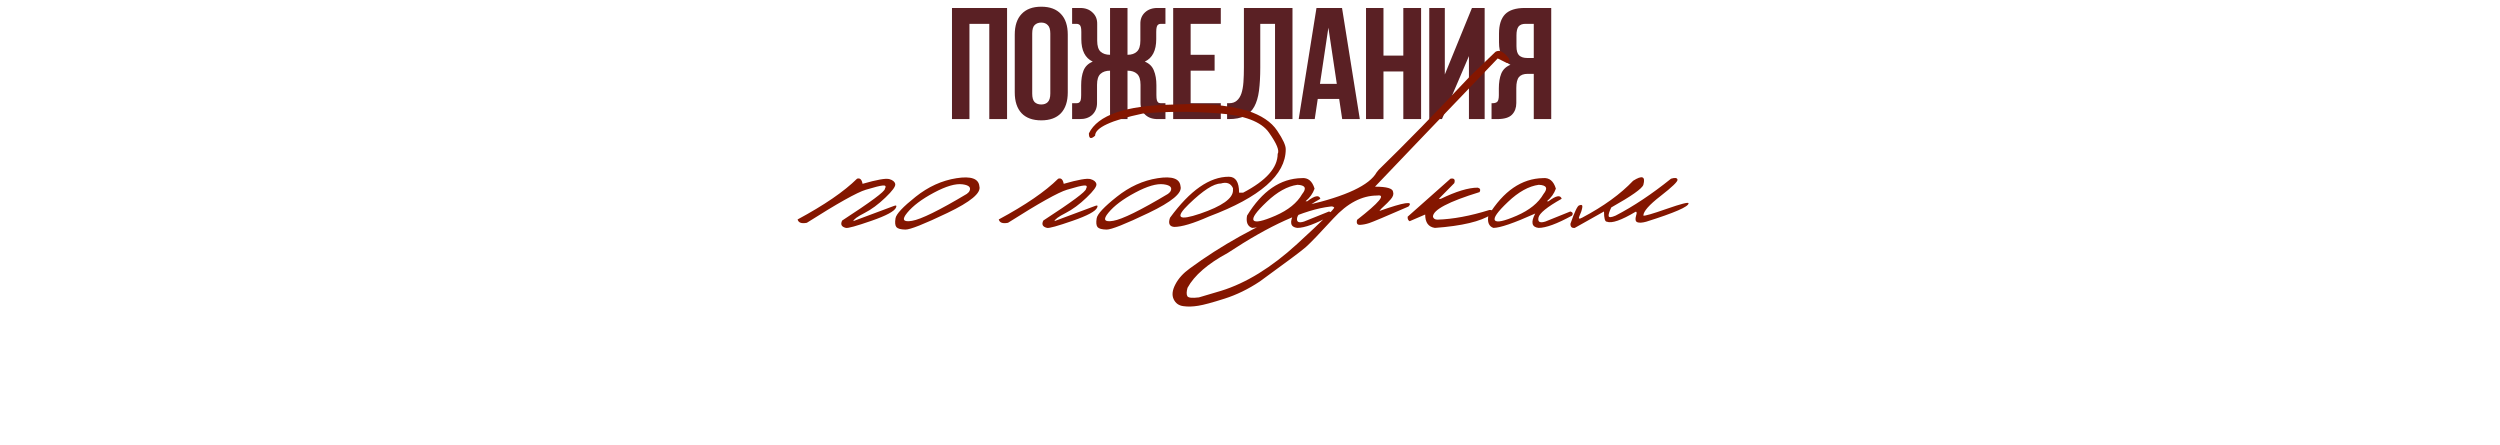
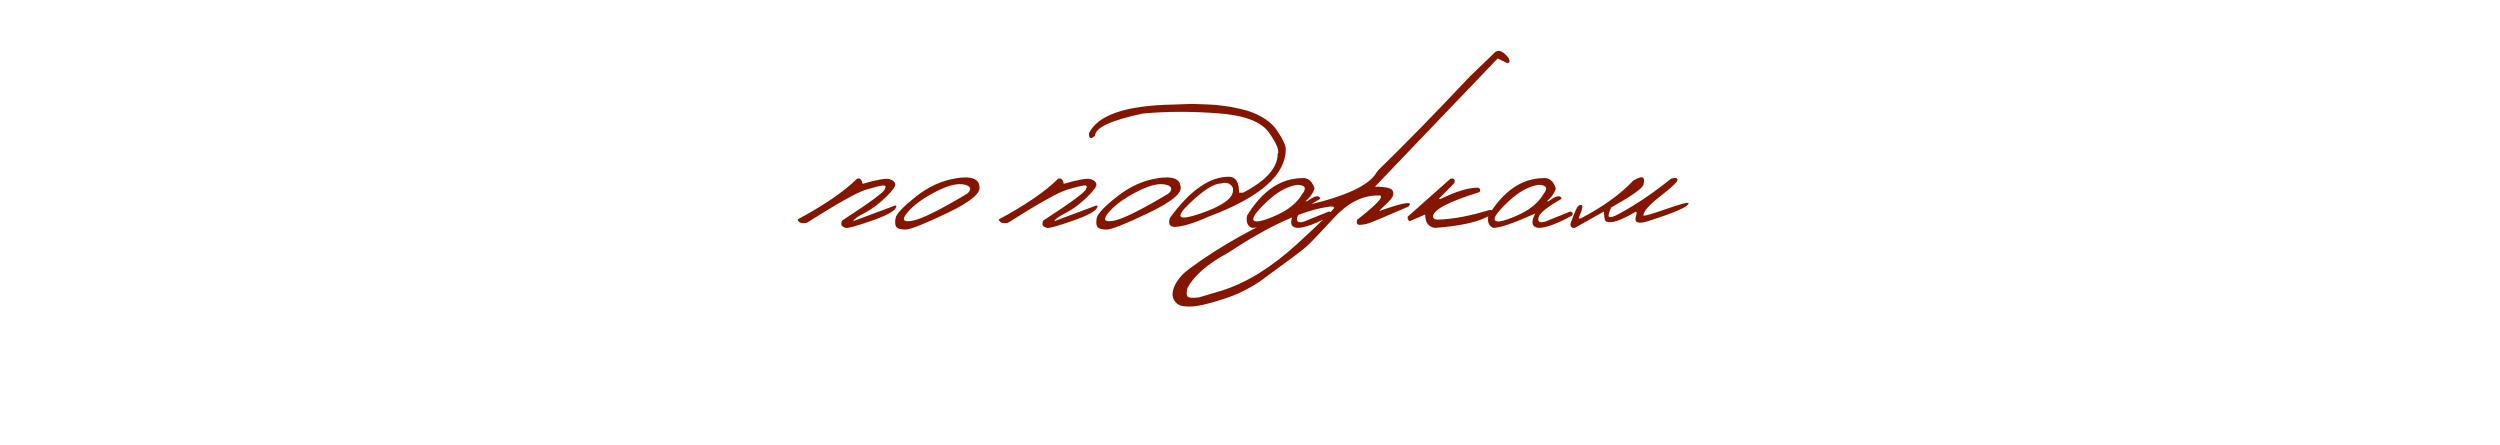
<svg xmlns="http://www.w3.org/2000/svg" width="567" height="101" viewBox="0 0 567 101" fill="none">
-   <path d="M219.87 27.008H215.91V1.808L228.402 1.808V27.008H224.37V5.408H219.87V27.008ZM234.106 21.212C234.106 22.124 234.286 22.772 234.646 23.156C235.03 23.516 235.534 23.696 236.158 23.696C236.782 23.696 237.274 23.516 237.634 23.156C238.018 22.772 238.21 22.124 238.21 21.212V7.604C238.21 6.692 238.018 6.056 237.634 5.696C237.274 5.312 236.782 5.12 236.158 5.12C235.534 5.12 235.03 5.312 234.646 5.696C234.286 6.056 234.106 6.692 234.106 7.604V21.212ZM230.146 7.856C230.146 5.816 230.662 4.256 231.694 3.176C232.726 2.072 234.214 1.52 236.158 1.52C238.102 1.52 239.59 2.072 240.622 3.176C241.654 4.256 242.17 5.816 242.17 7.856V20.96C242.17 23 241.654 24.572 240.622 25.676C239.59 26.756 238.102 27.296 236.158 27.296C234.214 27.296 232.726 26.756 231.694 25.676C230.662 24.572 230.146 23 230.146 20.96V7.856ZM248.843 9.224C248.843 10.4 249.095 11.228 249.599 11.708C250.127 12.188 250.847 12.428 251.759 12.428V1.808L255.719 1.808V12.428C256.631 12.428 257.339 12.188 257.843 11.708C258.371 11.228 258.635 10.4 258.635 9.224V5.444C258.611 4.364 258.959 3.488 259.679 2.816C260.423 2.12 261.407 1.784 262.631 1.808H264.323V5.408H264.071C263.759 5.408 263.483 5.408 263.243 5.408C263.027 5.408 262.835 5.468 262.667 5.588C262.523 5.684 262.415 5.864 262.343 6.128C262.271 6.368 262.235 6.74 262.235 7.244V8.864C262.235 11.456 261.371 13.16 259.643 13.976C260.651 14.384 261.335 15.056 261.695 15.992C262.079 16.904 262.271 18.02 262.271 19.34V21.572C262.271 22.076 262.307 22.46 262.379 22.724C262.451 22.964 262.559 23.144 262.703 23.264C262.871 23.36 263.063 23.408 263.279 23.408C263.519 23.408 263.795 23.408 264.107 23.408H264.323V27.008H262.667C261.443 27.032 260.471 26.708 259.751 26.036C259.031 25.34 258.671 24.452 258.671 23.372V19.232C258.671 18.056 258.407 17.228 257.879 16.748C257.351 16.268 256.631 16.028 255.719 16.028V27.008H251.759V16.028C250.847 16.028 250.127 16.268 249.599 16.748C249.071 17.228 248.807 18.056 248.807 19.232V23.372C248.807 24.452 248.447 25.34 247.727 26.036C247.007 26.708 246.035 27.032 244.811 27.008H243.155V23.408H243.371C243.683 23.408 243.947 23.408 244.163 23.408C244.403 23.408 244.595 23.36 244.739 23.264C244.907 23.144 245.027 22.964 245.099 22.724C245.171 22.46 245.207 22.076 245.207 21.572V19.34C245.207 18.02 245.387 16.904 245.747 15.992C246.131 15.056 246.827 14.384 247.835 13.976C246.107 13.16 245.243 11.456 245.243 8.864V7.244C245.243 6.74 245.207 6.368 245.135 6.128C245.063 5.864 244.943 5.684 244.775 5.588C244.631 5.468 244.439 5.408 244.199 5.408C243.983 5.408 243.719 5.408 243.407 5.408H243.155V1.808L244.847 1.808C246.071 1.784 247.043 2.12 247.763 2.816C248.507 3.488 248.867 4.364 248.843 5.444V9.224ZM270.038 12.428H275.474V16.028H270.038V23.408H276.878V27.008H266.078V1.808L276.878 1.808V5.408L270.038 5.408V12.428ZM285.828 15.308C285.828 17.324 285.732 19.076 285.54 20.564C285.348 22.028 284.988 23.24 284.46 24.2C283.932 25.16 283.2 25.868 282.264 26.324C281.352 26.78 280.176 27.008 278.736 27.008H278.304V23.408H278.772C279.492 23.408 280.068 23.216 280.5 22.832C280.956 22.448 281.304 21.908 281.544 21.212C281.784 20.492 281.94 19.628 282.012 18.62C282.084 17.612 282.12 16.484 282.12 15.236V1.808L293.136 1.808V27.008H289.176V5.408H285.828V15.308ZM308.405 27.008H304.409L303.725 22.436H298.865L298.181 27.008H294.545L298.577 1.808L304.373 1.808L308.405 27.008ZM299.369 19.016H303.185L301.277 6.272L299.369 19.016ZM313.772 27.008H309.812V1.808H313.772V12.608H318.272V1.808H322.304V27.008H318.272V16.208H313.772V27.008ZM327.036 27.008H324.156V1.808L327.684 1.808V16.892L333.84 1.808H336.72V27.008H333.156V12.716L327.036 27.008ZM339.938 20.06C339.938 18.74 340.118 17.624 340.478 16.712C340.862 15.776 341.558 15.104 342.566 14.696C340.838 13.88 339.974 12.176 339.974 9.584V7.604C339.974 5.66 340.43 4.208 341.342 3.248C342.278 2.288 343.778 1.808 345.842 1.808L351.818 1.808V27.008H347.858V16.748H346.49C345.578 16.748 344.918 16.988 344.51 17.468C344.102 17.948 343.898 18.776 343.898 19.952V23.372C343.898 24.452 343.574 25.328 342.926 26C342.278 26.672 341.162 27.008 339.578 27.008H338.282V23.408H338.498C338.954 23.408 339.302 23.312 339.542 23.12C339.806 22.904 339.938 22.388 339.938 21.572V20.06ZM345.95 5.408C345.254 5.408 344.738 5.612 344.402 6.02C344.09 6.428 343.934 7.088 343.934 8V10.484C343.934 11.492 344.138 12.188 344.546 12.572C344.978 12.956 345.566 13.148 346.31 13.148H347.858V5.408H345.95Z" fill="#5A2024" />
  <path d="M194.377 40.529C195.032 40.306 195.448 40.693 195.627 41.69C198.886 40.752 200.909 40.395 201.698 40.619C202.487 40.842 202.933 41.214 203.037 41.735C203.156 42.255 202.412 43.282 200.805 44.815C199.213 46.347 197.628 47.516 196.051 48.319C194.474 49.123 193.633 49.733 193.529 50.149L202.792 46.69C203.268 46.511 203.409 46.638 203.216 47.069C202.888 47.902 201.028 48.907 197.636 50.082C194.258 51.258 192.331 51.794 191.855 51.689C190.843 51.451 190.56 50.893 191.007 50.015C197.465 45.819 200.694 43.423 200.694 42.828C201.006 42.263 200.857 42.01 200.247 42.069C199.637 42.114 198.35 42.434 196.386 43.029C194.422 43.609 189.958 46.109 182.994 50.529C181.788 50.767 181.089 50.514 180.896 49.77C186.952 46.511 191.446 43.431 194.377 40.529ZM216.92 40.418C220.224 39.897 221.957 40.507 222.121 42.248C222.567 43.751 220.149 45.767 214.867 48.297C209.584 50.826 206.415 52.084 205.358 52.069C204.302 52.054 203.617 51.868 203.305 51.511C203.007 51.139 202.94 50.469 203.104 49.502C203.268 48.535 204.786 46.913 207.657 44.636C210.529 42.345 213.617 40.938 216.92 40.418ZM205.76 48.252C204.466 49.815 204.83 50.425 206.854 50.082C208.892 49.74 213.037 47.702 219.286 43.967L219.755 43.542C220.365 42.59 219.881 42.01 218.304 41.802C216.727 41.593 214.562 42.226 211.809 43.699C209.071 45.157 207.055 46.675 205.76 48.252ZM239.999 40.529C240.654 40.306 241.071 40.693 241.249 41.69C244.508 40.752 246.532 40.395 247.32 40.619C248.109 40.842 248.555 41.214 248.659 41.735C248.778 42.255 248.034 43.282 246.427 44.815C244.835 46.347 243.251 47.516 241.673 48.319C240.096 49.123 239.255 49.733 239.151 50.149L248.414 46.69C248.89 46.511 249.031 46.638 248.838 47.069C248.511 47.902 246.651 48.907 243.258 50.082C239.88 51.258 237.953 51.794 237.477 51.689C236.465 51.451 236.183 50.893 236.629 50.015C243.087 45.819 246.316 43.423 246.316 42.828C246.628 42.263 246.48 42.01 245.869 42.069C245.259 42.114 243.972 42.434 242.008 43.029C240.044 43.609 235.58 46.109 228.616 50.529C227.411 50.767 226.711 50.514 226.518 49.77C232.574 46.511 237.068 43.431 239.999 40.529ZM262.543 40.418C265.846 39.897 267.579 40.507 267.743 42.248C268.19 43.751 265.772 45.767 260.489 48.297C255.207 50.826 252.037 52.084 250.981 52.069C249.924 52.054 249.24 51.868 248.927 51.511C248.63 51.139 248.563 50.469 248.726 49.502C248.89 48.535 250.408 46.913 253.28 44.636C256.152 42.345 259.239 40.938 262.543 40.418ZM251.383 48.252C250.088 49.815 250.453 50.425 252.476 50.082C254.515 49.74 258.659 47.702 264.909 43.967L265.377 43.542C265.987 42.59 265.504 42.01 263.926 41.802C262.349 41.593 260.184 42.226 257.431 43.699C254.693 45.157 252.677 46.675 251.383 48.252ZM273.68 23.678L275.689 23.789L277.385 23.99L279.104 24.236C280.086 24.414 281.336 24.697 282.854 25.084C286.083 26.14 288.352 27.658 289.662 29.637C290.986 31.601 291.633 33.015 291.603 33.878C291.603 39.666 285.8 44.74 274.194 49.1C270.637 50.678 268.004 51.466 266.292 51.466C265.221 51.362 264.909 50.67 265.355 49.39C269.893 43.185 274.342 40.083 278.702 40.083C280.25 40.083 281.024 41.288 281.024 43.699H281.939C287.162 40.976 289.773 38.044 289.773 34.905C290.22 34.175 289.565 32.569 287.809 30.084C286.068 27.584 282.177 26.118 276.136 25.686C270.109 25.24 264.455 25.262 259.172 25.753C251.97 27.286 248.369 28.96 248.369 30.775C247.417 31.639 246.948 31.46 246.963 30.24C248.972 26.103 255.266 23.931 265.846 23.722L270.31 23.566L273.68 23.678ZM269.618 46.31C266.404 49.42 267.267 50.134 272.207 48.453C277.162 46.757 279.64 45.001 279.64 43.185V42.672C279.134 41.571 278.211 41.221 276.872 41.623C275.265 41.623 272.847 43.185 269.618 46.31ZM295.242 40.395C296.655 40.261 297.622 41.058 298.143 42.784C297.756 43.885 297.079 44.837 296.112 45.641H296.491C298.188 44.346 299.177 44.16 299.46 45.083C296.142 46.943 294.386 48.371 294.192 49.368C293.999 50.35 294.527 50.64 295.777 50.239L301.424 47.962C301.975 48.126 302.101 48.438 301.804 48.899C298.411 50.759 295.881 51.689 294.215 51.689C292.667 51.511 292.414 50.425 293.456 48.431C288.62 50.603 285.458 51.689 283.97 51.689C282.943 51.317 282.564 50.387 282.832 48.899C286.254 43.319 290.391 40.485 295.242 40.395ZM287.296 45.775C284.915 48.021 283.925 49.42 284.327 49.971C284.729 50.521 286.373 50.172 289.26 48.922C292.161 47.657 294.185 46.02 295.331 44.011C296.402 42.687 296.045 41.988 294.259 41.913C291.998 42.226 289.676 43.513 287.296 45.775ZM339.168 11.759C340.045 11.208 341.057 11.707 342.203 13.254C342.53 14.043 342.359 14.378 341.69 14.258L339.681 13.254L320.954 32.806L311.848 42.337C314.541 42.337 315.91 42.739 315.955 43.542C316.118 44.048 315.947 44.592 315.441 45.172C314.935 45.752 314.415 46.281 313.879 46.757C313.343 47.233 313.001 47.597 312.852 47.85C318.477 45.856 320.672 45.522 319.437 46.846C314.243 49.108 311.275 50.358 310.531 50.596C309.802 50.834 309.11 50.968 308.455 50.997C307.815 51.027 307.592 50.648 307.785 49.859C312.874 45.886 314.392 44.048 312.339 44.346C308.901 44.346 305.598 46.072 302.429 49.524C299.259 52.977 297.161 55.156 296.134 56.064C295.108 56.957 291.641 59.546 285.733 63.831C283.114 65.573 280.443 66.874 277.72 67.737C274.982 68.615 272.996 69.151 271.761 69.345C270.511 69.553 269.38 69.583 268.368 69.434C267.341 69.3 266.612 68.772 266.181 67.849C265.749 66.927 265.883 65.803 266.583 64.479C267.267 63.154 268.353 61.957 269.841 60.885C276.88 55.692 284.974 51.183 294.126 47.359L296.358 46.556C305.315 44.487 310.605 41.995 312.227 39.078L312.718 38.476C318.715 32.643 325.597 25.597 333.364 17.339L339.168 11.759ZM269.283 67.157C269.477 67.544 270.355 67.641 271.917 67.447L276.961 65.952C282.631 64.196 288.374 60.655 294.193 55.328C299.996 50.001 302.793 47.24 302.585 47.047C302.377 46.839 302.086 46.772 301.714 46.846C295.777 47.545 288.017 51.057 278.434 57.381C273.896 59.836 270.861 62.47 269.328 65.282C269.09 66.145 269.075 66.77 269.283 67.157ZM328.967 40.529C329.801 40.366 330.091 40.7 329.838 41.534L326.311 45.105H326.758C330.24 43.409 333.037 42.56 335.15 42.56C335.7 42.694 335.842 43.029 335.574 43.565C328.521 45.737 324.994 47.597 324.994 49.145C325.098 49.576 325.433 49.8 325.999 49.815C329.525 49.71 333.454 48.981 337.784 47.627C338.572 47.568 338.721 47.91 338.23 48.654C335.82 50.231 331.556 51.243 325.441 51.689C323.968 51.481 323.231 50.469 323.231 48.654L319.704 50.172C319.362 49.978 319.213 49.636 319.258 49.145L328.967 40.529ZM349.97 40.395C351.384 40.261 352.351 41.058 352.872 42.784C352.485 43.885 351.808 44.837 350.841 45.641H351.22C352.917 44.346 353.906 44.16 354.189 45.083C350.871 46.943 349.115 48.371 348.921 49.368C348.728 50.35 349.256 50.64 350.506 50.239L356.153 47.962C356.704 48.126 356.83 48.438 356.533 48.899C353.14 50.759 350.61 51.689 348.944 51.689C347.396 51.511 347.143 50.425 348.185 48.431C343.349 50.603 340.187 51.689 338.699 51.689C337.672 51.317 337.293 50.387 337.56 48.899C340.983 43.319 345.12 40.485 349.97 40.395ZM342.025 45.775C339.644 48.021 338.654 49.42 339.056 49.971C339.458 50.521 341.102 50.172 343.989 48.922C346.89 47.657 348.914 46.02 350.06 44.011C351.131 42.687 350.774 41.988 348.988 41.913C346.727 42.226 344.405 43.513 342.025 45.775ZM378.987 40.529C379.894 40.247 380.385 40.321 380.46 40.752C380.534 41.169 379.262 42.397 376.643 44.435C374.024 46.459 372.715 47.947 372.715 48.899C372.983 49.018 374.753 48.505 378.027 47.359C381.315 46.214 382.96 45.797 382.96 46.109C382.989 46.868 379.79 48.26 373.362 50.283C372.439 50.536 371.762 50.573 371.331 50.395C370.914 50.216 370.825 49.718 371.063 48.899C371.271 48.274 371.234 47.984 370.951 48.029C367.708 49.963 365.535 50.715 364.434 50.283C364.002 50.283 363.787 49.509 363.787 47.962L357.158 51.689C356.488 51.764 356.161 51.451 356.175 50.752C357.113 48.044 357.775 46.653 358.162 46.578C358.742 46.34 358.973 46.519 358.854 47.114C358.75 47.694 358.541 48.312 358.229 48.966C357.931 49.621 358.132 49.755 358.832 49.368C363.697 46.794 367.551 44.004 370.393 40.998C372.462 39.689 373.235 39.994 372.715 41.913C372.447 42.761 370.021 44.472 365.438 47.047C364.992 47.969 364.791 48.617 364.836 48.989C364.895 49.361 365.423 49.331 366.42 48.899C370.468 46.801 374.657 44.011 378.987 40.529Z" fill="#841600" />
</svg>